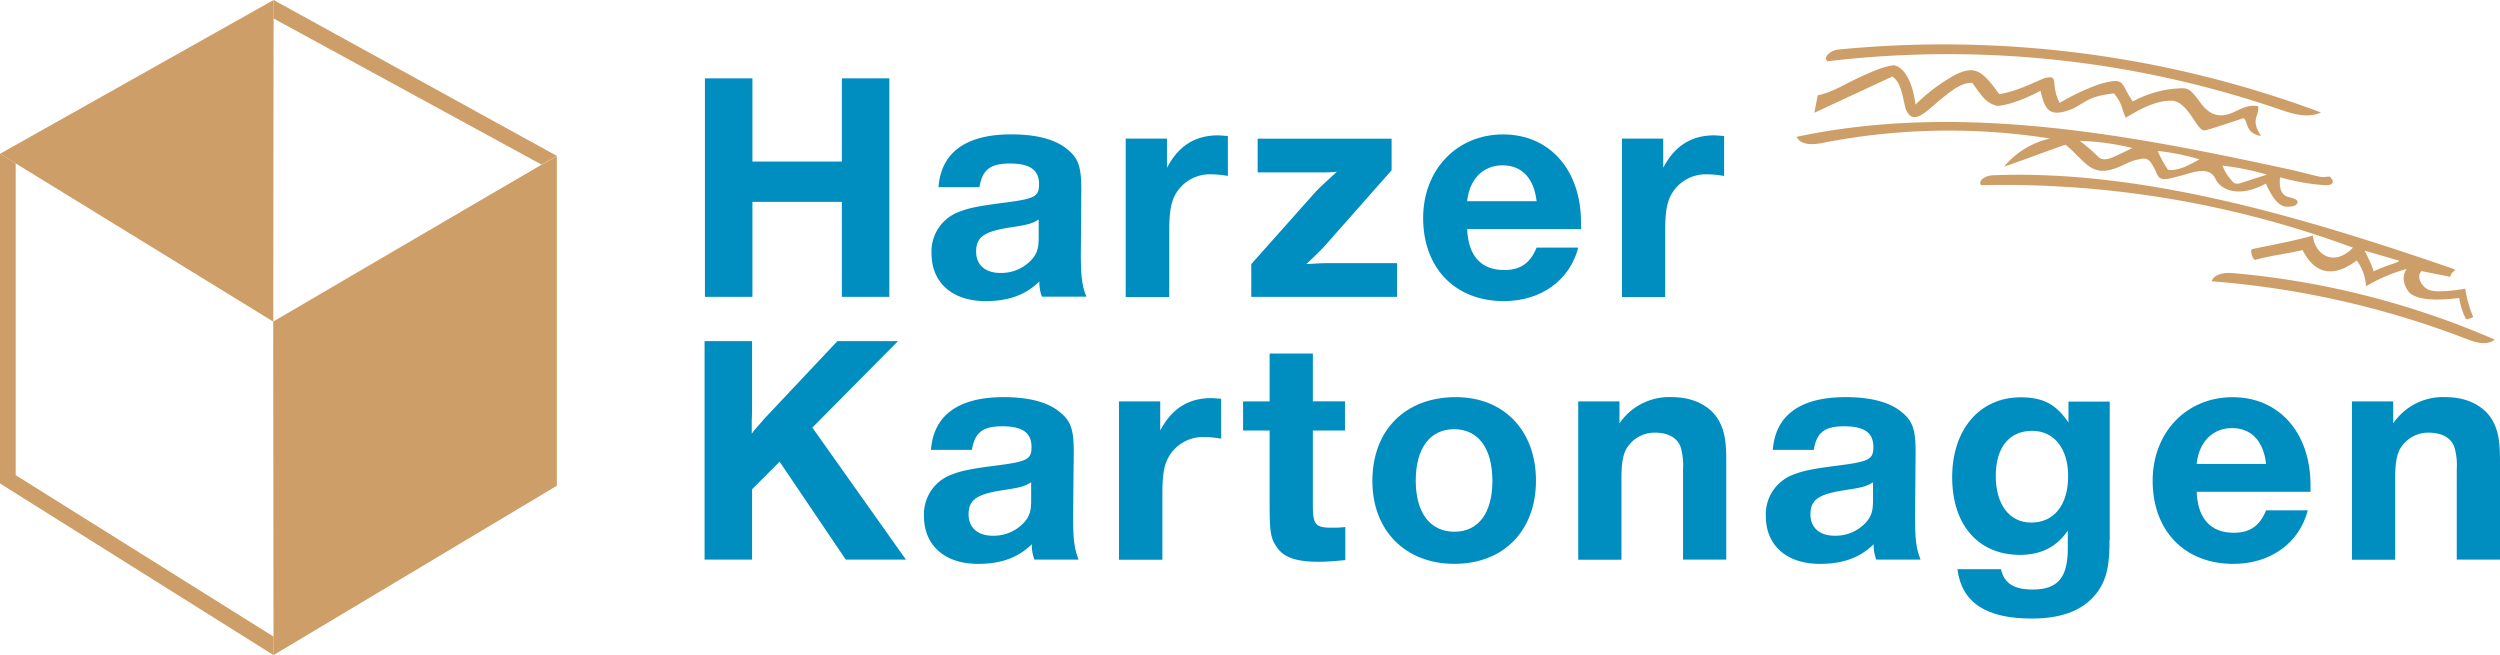
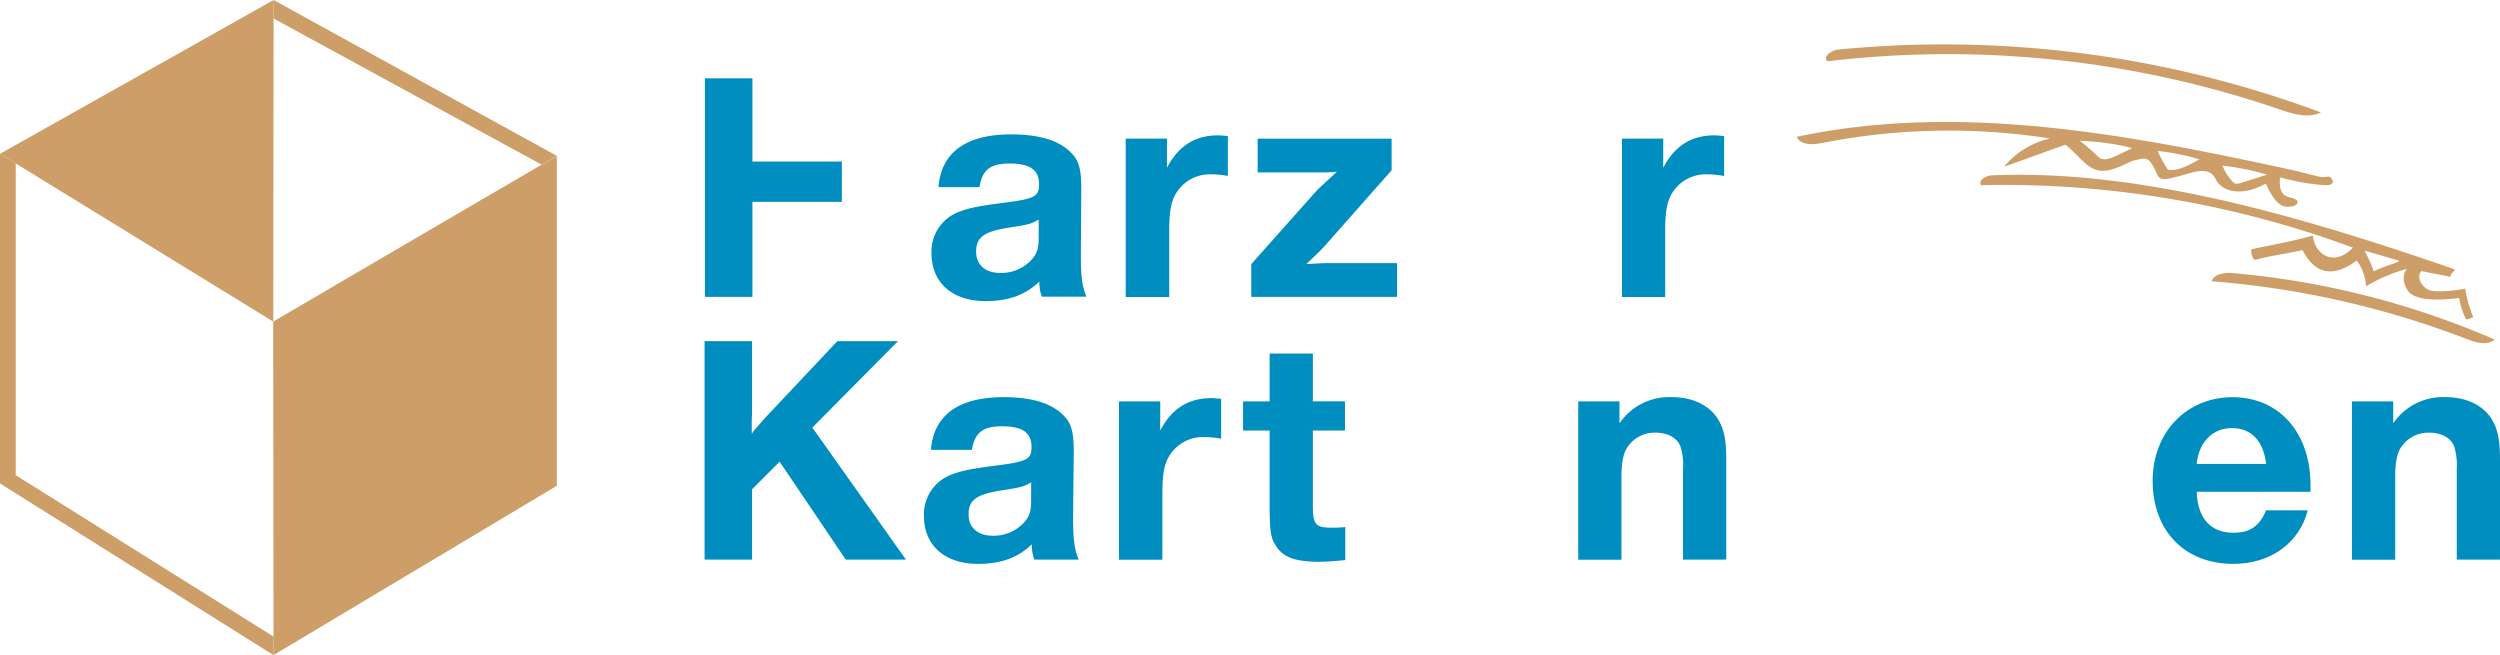
<svg xmlns="http://www.w3.org/2000/svg" id="Logo" viewBox="0 0 557.43 146.07">
  <defs>
    <style>.cls-1{fill:#cd9e67;}.cls-2{fill:#008ec1;}</style>
  </defs>
  <title>logo</title>
  <path class="cls-1" d="M41.46,120.76L98.9,156,99,226.29l-57.5-36V120.76ZM38,118.63v73.51l61,38.28L98.92,156,38,118.63h0Z" transform="translate(-38 -84.34)" />
  <polygon class="cls-1" points="60.99 146.07 124.16 108.31 124.16 34.8 60.92 71.7 60.99 146.07" />
  <polygon class="cls-1" points="60.92 71.7 61.01 0 0 34.29 60.92 71.7" />
  <path class="cls-1" d="M99,88.46l60,32.72L98.9,156M99,84.34L98.92,156l63.24-36.9L99,84.34h0Z" transform="translate(-38 -84.34)" />
-   <path class="cls-2" d="M236.3,150.53H225.71V129.35H205.77v21.18H195.18V101.81h10.59v18.55h19.94V101.81H236.3v48.72Z" transform="translate(-38 -84.34)" />
+   <path class="cls-2" d="M236.3,150.53H225.71V129.35H205.77v21.18H195.18V101.81h10.59v18.55h19.94V101.81v48.72Z" transform="translate(-38 -84.34)" />
  <path class="cls-2" d="M270.33,150.53a8.91,8.91,0,0,1-.58-3.43c-3.07,3-6.87,4.38-12,4.38-7.38,0-12.05-4.09-12.05-10.66a9.42,9.42,0,0,1,6.43-9.35c1.9-.73,3.94-1.17,9-1.83,7.6-.95,8.55-1.39,8.55-4.24,0-3.14-2-4.6-6.5-4.6s-6.14,1.46-6.79,5.26h-9.13c0.58-7.74,6.14-11.76,16.21-11.76,5.62,0,9.86,1.1,12.56,3.36,2.41,2,3.07,3.8,3.07,8.91L279,141c0,5,.29,7.16,1.24,9.49h-9.86Zm-0.73-17.24c-1.68,1-2.41,1.17-6.79,1.83-5.4.88-7.16,2.12-7.16,5.33,0,2.92,2,4.75,5.4,4.75a9.2,9.2,0,0,0,6.94-2.92c1.24-1.39,1.61-2.56,1.61-5v-4Z" transform="translate(-38 -84.34)" />
  <path class="cls-2" d="M311.82,123.58a21,21,0,0,0-3.8-.37,8.79,8.79,0,0,0-8,4.6c-0.95,1.75-1.31,4-1.31,8v14.75H289V115.25h9.2v6.5c2.56-4.89,6.28-7.23,11.39-7.23,0.44,0,1.24.07,2.19,0.15v8.91Z" transform="translate(-38 -84.34)" />
  <path class="cls-2" d="M348.27,122.33L333.8,138.7c-1,1.17-2,2.12-4.53,4.53,2.56-.15,3.65-0.22,4.89-0.22h15.34v7.52H317v-7.3l14.1-15.85c1-1.1,2-2,5-4.75a33.15,33.15,0,0,1-3.58.15h-14.1v-7.52h29.87v7.08Z" transform="translate(-38 -84.34)" />
-   <path class="cls-2" d="M389.9,139.57c-1.9,7.3-8.33,11.91-16.58,11.91-10.88,0-18-7.38-18-18.55,0-10.74,7.52-18.62,17.82-18.62s17.38,7.82,17.38,19.65v1.46H365.14c0.22,5.92,3.07,9.13,8.25,9.13,3.58,0,5.77-1.46,7.23-5h9.28Zm-9.28-10.37c-0.58-5.11-3.29-8-7.6-8s-7.38,3.07-7.89,8h15.48Z" transform="translate(-38 -84.34)" />
  <path class="cls-2" d="M422.4,123.58a21,21,0,0,0-3.8-.37,8.79,8.79,0,0,0-8,4.6c-0.95,1.75-1.31,4-1.31,8v14.75h-9.64V115.25h9.2v6.5c2.56-4.89,6.28-7.23,11.39-7.23,0.44,0,1.24.07,2.19,0.15v8.91Z" transform="translate(-38 -84.34)" />
  <path class="cls-2" d="M219.13,179.68L240,209.12H226.58l-14.75-21.84-6.14,6.14v15.7H195.1V160.4h10.59v14.53c0,0.8,0,1.9-.07,3.21v2.92l0.51-.73c2.41-2.78,2.78-3.21,3.58-4l15-15.92h13.51Z" transform="translate(-38 -84.34)" />
  <path class="cls-2" d="M268.65,209.12a8.91,8.91,0,0,1-.58-3.43c-3.07,3-6.87,4.38-12,4.38-7.38,0-12.05-4.09-12.05-10.66a9.42,9.42,0,0,1,6.43-9.35c1.9-.73,3.94-1.17,9-1.83,7.6-.95,8.55-1.39,8.55-4.24,0-3.14-2-4.6-6.5-4.6s-6.14,1.46-6.79,5.26h-9.13c0.58-7.74,6.14-11.76,16.21-11.76,5.62,0,9.86,1.1,12.56,3.36,2.41,2,3.07,3.8,3.07,8.91l-0.15,14.46c0,5,.29,7.16,1.24,9.49h-9.86Zm-0.73-17.24c-1.68,1-2.41,1.17-6.79,1.83-5.4.88-7.16,2.12-7.16,5.33,0,2.92,2,4.75,5.4,4.75a9.2,9.2,0,0,0,6.94-2.92c1.24-1.39,1.61-2.56,1.61-5v-4Z" transform="translate(-38 -84.34)" />
  <path class="cls-2" d="M310.29,182.16a21,21,0,0,0-3.8-.37,8.79,8.79,0,0,0-8,4.6c-0.95,1.75-1.31,4-1.31,8v14.75H287.5V173.84h9.2v6.5c2.56-4.89,6.28-7.23,11.39-7.23,0.44,0,1.24.07,2.19,0.15v8.91Z" transform="translate(-38 -84.34)" />
  <path class="cls-2" d="M337.89,180.34h-7.16V197c0,4.38.58,5,4.31,5a23.32,23.32,0,0,0,2.92-.15v7.38c-2.41.22-4.16,0.37-5.77,0.37-5.4,0-8.11-1-9.71-3.58-1.17-1.75-1.39-3.36-1.39-9.42V180.34h-5.92v-6.5h5.92V163.17h9.64v10.66h7.16v6.5Z" transform="translate(-38 -84.34)" />
-   <path class="cls-2" d="M380.48,191.51c0,11.17-7.23,18.55-18.19,18.55S344,202.61,344,191.59c0-11.32,7.3-18.7,18.62-18.7C373.32,172.89,380.48,180.34,380.48,191.51Zm-26.81,0c0,7.16,3.21,11.39,8.62,11.39s8.47-4.24,8.47-11.32c0-7.3-3.14-11.54-8.55-11.54S353.67,184.36,353.67,191.51Z" transform="translate(-38 -84.34)" />
  <path class="cls-2" d="M399.1,178.73a13.43,13.43,0,0,1,11.76-5.84c4.53,0,8.25,1.83,10.15,4.82,1.39,2.26,1.9,4.6,1.9,9.2v22.2h-9.64V188.88a14,14,0,0,0-.58-5c-0.8-2-2.85-3.07-5.7-3.07a7.27,7.27,0,0,0-6.5,3.87c-0.66,1.46-.95,3.14-0.95,6.21v18.26H389.9V173.84h9.2v4.89Z" transform="translate(-38 -84.34)" />
-   <path class="cls-2" d="M456.36,209.12a8.91,8.91,0,0,1-.58-3.43c-3.07,3-6.87,4.38-12,4.38-7.38,0-12.05-4.09-12.05-10.66a9.42,9.42,0,0,1,6.43-9.35c1.9-.73,3.94-1.17,9-1.83,7.6-.95,8.55-1.39,8.55-4.24,0-3.14-2-4.6-6.5-4.6s-6.14,1.46-6.79,5.26h-9.13c0.58-7.74,6.14-11.76,16.21-11.76,5.62,0,9.86,1.1,12.56,3.36,2.41,2,3.07,3.8,3.07,8.91L465,199.62c0,5,.29,7.16,1.24,9.49h-9.86Zm-0.73-17.24c-1.68,1-2.41,1.17-6.79,1.83-5.4.88-7.16,2.12-7.16,5.33,0,2.92,2,4.75,5.4,4.75a9.2,9.2,0,0,0,6.94-2.92c1.24-1.39,1.61-2.56,1.61-5v-4Z" transform="translate(-38 -84.34)" />
-   <path class="cls-2" d="M508.37,204.73c0,5.55-.58,8.4-2.34,11.1-2.85,4.31-7.82,6.43-15,6.43-10.23,0-15.63-3.58-16.58-11h9.71c0.73,3.14,2.85,4.53,7.08,4.53,5.55,0,7.82-2.63,7.82-9.13v-4c-2.48,3.65-6,5.4-10.66,5.4-9.28,0-15.12-6.65-15.12-17.31s6.14-17.82,15.27-17.82c5,0,7.89,1.53,10.66,5.62v-4.67h9.2v30.9ZM483,190.49c0,6.35,3.07,10.37,7.89,10.37,5.11,0,8.25-3.94,8.25-10.37,0-6.14-3.14-10.08-8-10.08C485.95,180.41,483,184.14,483,190.49Z" transform="translate(-38 -84.34)" />
  <path class="cls-2" d="M552.56,198.16c-1.9,7.3-8.33,11.91-16.58,11.91-10.88,0-18-7.38-18-18.55,0-10.74,7.52-18.62,17.82-18.62s17.38,7.82,17.38,19.65V194H527.8c0.22,5.92,3.07,9.13,8.25,9.13,3.58,0,5.77-1.46,7.23-5h9.28Zm-9.28-10.37c-0.58-5.11-3.29-8-7.6-8s-7.38,3.07-7.89,8h15.48Z" transform="translate(-38 -84.34)" />
  <path class="cls-2" d="M571.62,178.73a13.43,13.43,0,0,1,11.76-5.84c4.53,0,8.25,1.83,10.15,4.82,1.39,2.26,1.9,4.6,1.9,9.2v22.2h-9.64V188.88a14,14,0,0,0-.58-5c-0.8-2-2.85-3.07-5.7-3.07a7.27,7.27,0,0,0-6.5,3.87c-0.66,1.46-.95,3.14-0.95,6.21v18.26h-9.64V173.84h9.2v4.89Z" transform="translate(-38 -84.34)" />
  <path class="cls-1" d="M509.25,119.34c0.29-.13,2.58-1.15,4.2-2a58,58,0,0,0-11.72-1.6,40.26,40.26,0,0,1,4,3.45C506.75,120.37,508.45,119.69,509.25,119.34Zm38.48,11.08c-1.21-.11-2.69-1.06-4.5-5.15-5.84,3.2-9.93,1.51-11.13-.85-1.37-3.19-5-1.67-7.48-1-3.83,1-5,1.43-5.74-.44a10.58,10.58,0,0,0-.65-1.32c-1.21-2.31-1.93-2.08-3.69-1.72s-3.28,1.43-4.94,1.94c-5.46,2-6.76-1.81-11.06-5.28-5,1.74-8.75,3.2-13.69,4.9a18.74,18.74,0,0,1,10.24-6.28,145.49,145.49,0,0,0-50.77,1c-2.06.41-4.81,0.55-5.72-1.37,36.52-7.77,74.36-.46,110.85,7.48,1.75,0.4,5,1.29,6,1.45s1.78-.2,2.06,0,1.06,1.14.33,1.59-1.79.21-3.25,0.11a51.24,51.24,0,0,1-8.22-1.61c-0.14,2,0,3.92,1.92,4.41,1.43,0.3,2.07.71,2,1.15C550.19,130.35,548.67,130.48,547.73,130.42Zm-12.19-5.86a3,3,0,0,0,.74.67,2.43,2.43,0,0,0,1.45-.12l5.74-1.83a56,56,0,0,0-9.9-2,9.54,9.54,0,0,0,2,3.26m-7.1-4.65A50,50,0,0,0,519.1,118a25.28,25.28,0,0,0,2.3,4.19c2.21,0.38,4.87-1.15,7-2.3" transform="translate(-38 -84.34)" />
  <path class="cls-1" d="M531.11,147.06c0.74-1.83,3.19-2,5.14-1.79a187.29,187.29,0,0,1,58,14.79c-1.68,1.41-4.21.66-6.25-.13a201.1,201.1,0,0,0-56.88-12.87" transform="translate(-38 -84.34)" />
  <path class="cls-1" d="M555.47,109.43c-3,1.39-6.41.26-9.48-.8A228.13,228.13,0,0,0,445.51,98c-1.23-.83.75-2.43,2.26-2.6a240.85,240.85,0,0,1,107.71,14" transform="translate(-38 -84.34)" />
-   <path class="cls-1" d="M459.78,101.48l-17.22,8c0.23-1.3.51-2.59,0.73-3.88,3.11-.63,5.85-2.37,8.68-3.71s6.07-2.79,8.32-3c2.24,0.42,4.17,3.59,4.81,8.77A40.24,40.24,0,0,1,474,101c4.45-2.15,6-.87,9.78,4.33,3.64-.55,7.08-2.31,10-3.54,3.64-.92,1.22,1.28,3.48,5.49a48.39,48.39,0,0,1,9-4.22c5.82-1.57,4.36-.32,7.29,3.91a24.33,24.33,0,0,1,9.13-2.84c3-.19,3.27-0.56,5.87,3,1.66,2.24,3.67,3.83,7.22,2.35,2-.91,3.57-1.89,5.76-1.44,0.2,2.5-1.8,2.82.61,6.64-3.73-.72-2.78-3.38-3.92-4-4.53,1.53-8.44,2.82-8.79,2.73-1.64,0-3.61-6.58-7.26-6.61s-7,1.9-10.18,3.78c-0.91-1.77-.7-3.11-2.63-5.41-5.66.64-5.93,1.76-9.17,3.4-5.09,2.05-6.18.53-7.22-4-2.53,1.4-6.79,3.24-9.69,3.38-2.61-.68-3.49-2.39-5.52-5.12-2.67-.12-5.12,2.17-7.46,4-3.82,3.42-6,5.25-7.41,1.72-0.81-3.27-1-5.91-3.05-7.2" transform="translate(-38 -84.34)" />
  <path class="cls-1" d="M562.8,142.91c-4.38,3-8.54,2.84-11.38-2.81-3.6.84-7.21,1.24-10.51,2.17-0.63.18-1.2-2.13-.85-2.33s8.53-1.61,13.64-3.07c0.37,4,4.54,7.23,8.94,2.69a224.14,224.14,0,0,0-82.91-13.93c-0.78-1.07,1.1-2.13,2.45-2.2,33.83-1.42,70.53,9.73,102.6,20.77,1.44,0.53-.19.37-0.43,1.87-2.14-.45-4.28-0.84-6.42-1.29-1.28,1.32.07,3.6,1.76,4.24s6.29,0,7.92-.31c0.05,0,.07,0,0.08.09a27.91,27.91,0,0,0,1.77,6.25c-0.65.26-1.51,0.63-1.64,0.38a15.7,15.7,0,0,1-1.49-4.65c-3.91.48-8.87,0.73-11-1.1-1.37-1.43-1.92-3.84-.69-5.37a36.19,36.19,0,0,0-9.09,3.87,10.43,10.43,0,0,0-2.06-5.75Zm4.4,1.93s2.83-1.24,4.26-1.64c0.5-.17,1.72-0.64,1.45-0.74l-7.67-2.24S567.29,144.2,567.19,144.84Z" transform="translate(-38 -84.34)" />
</svg>